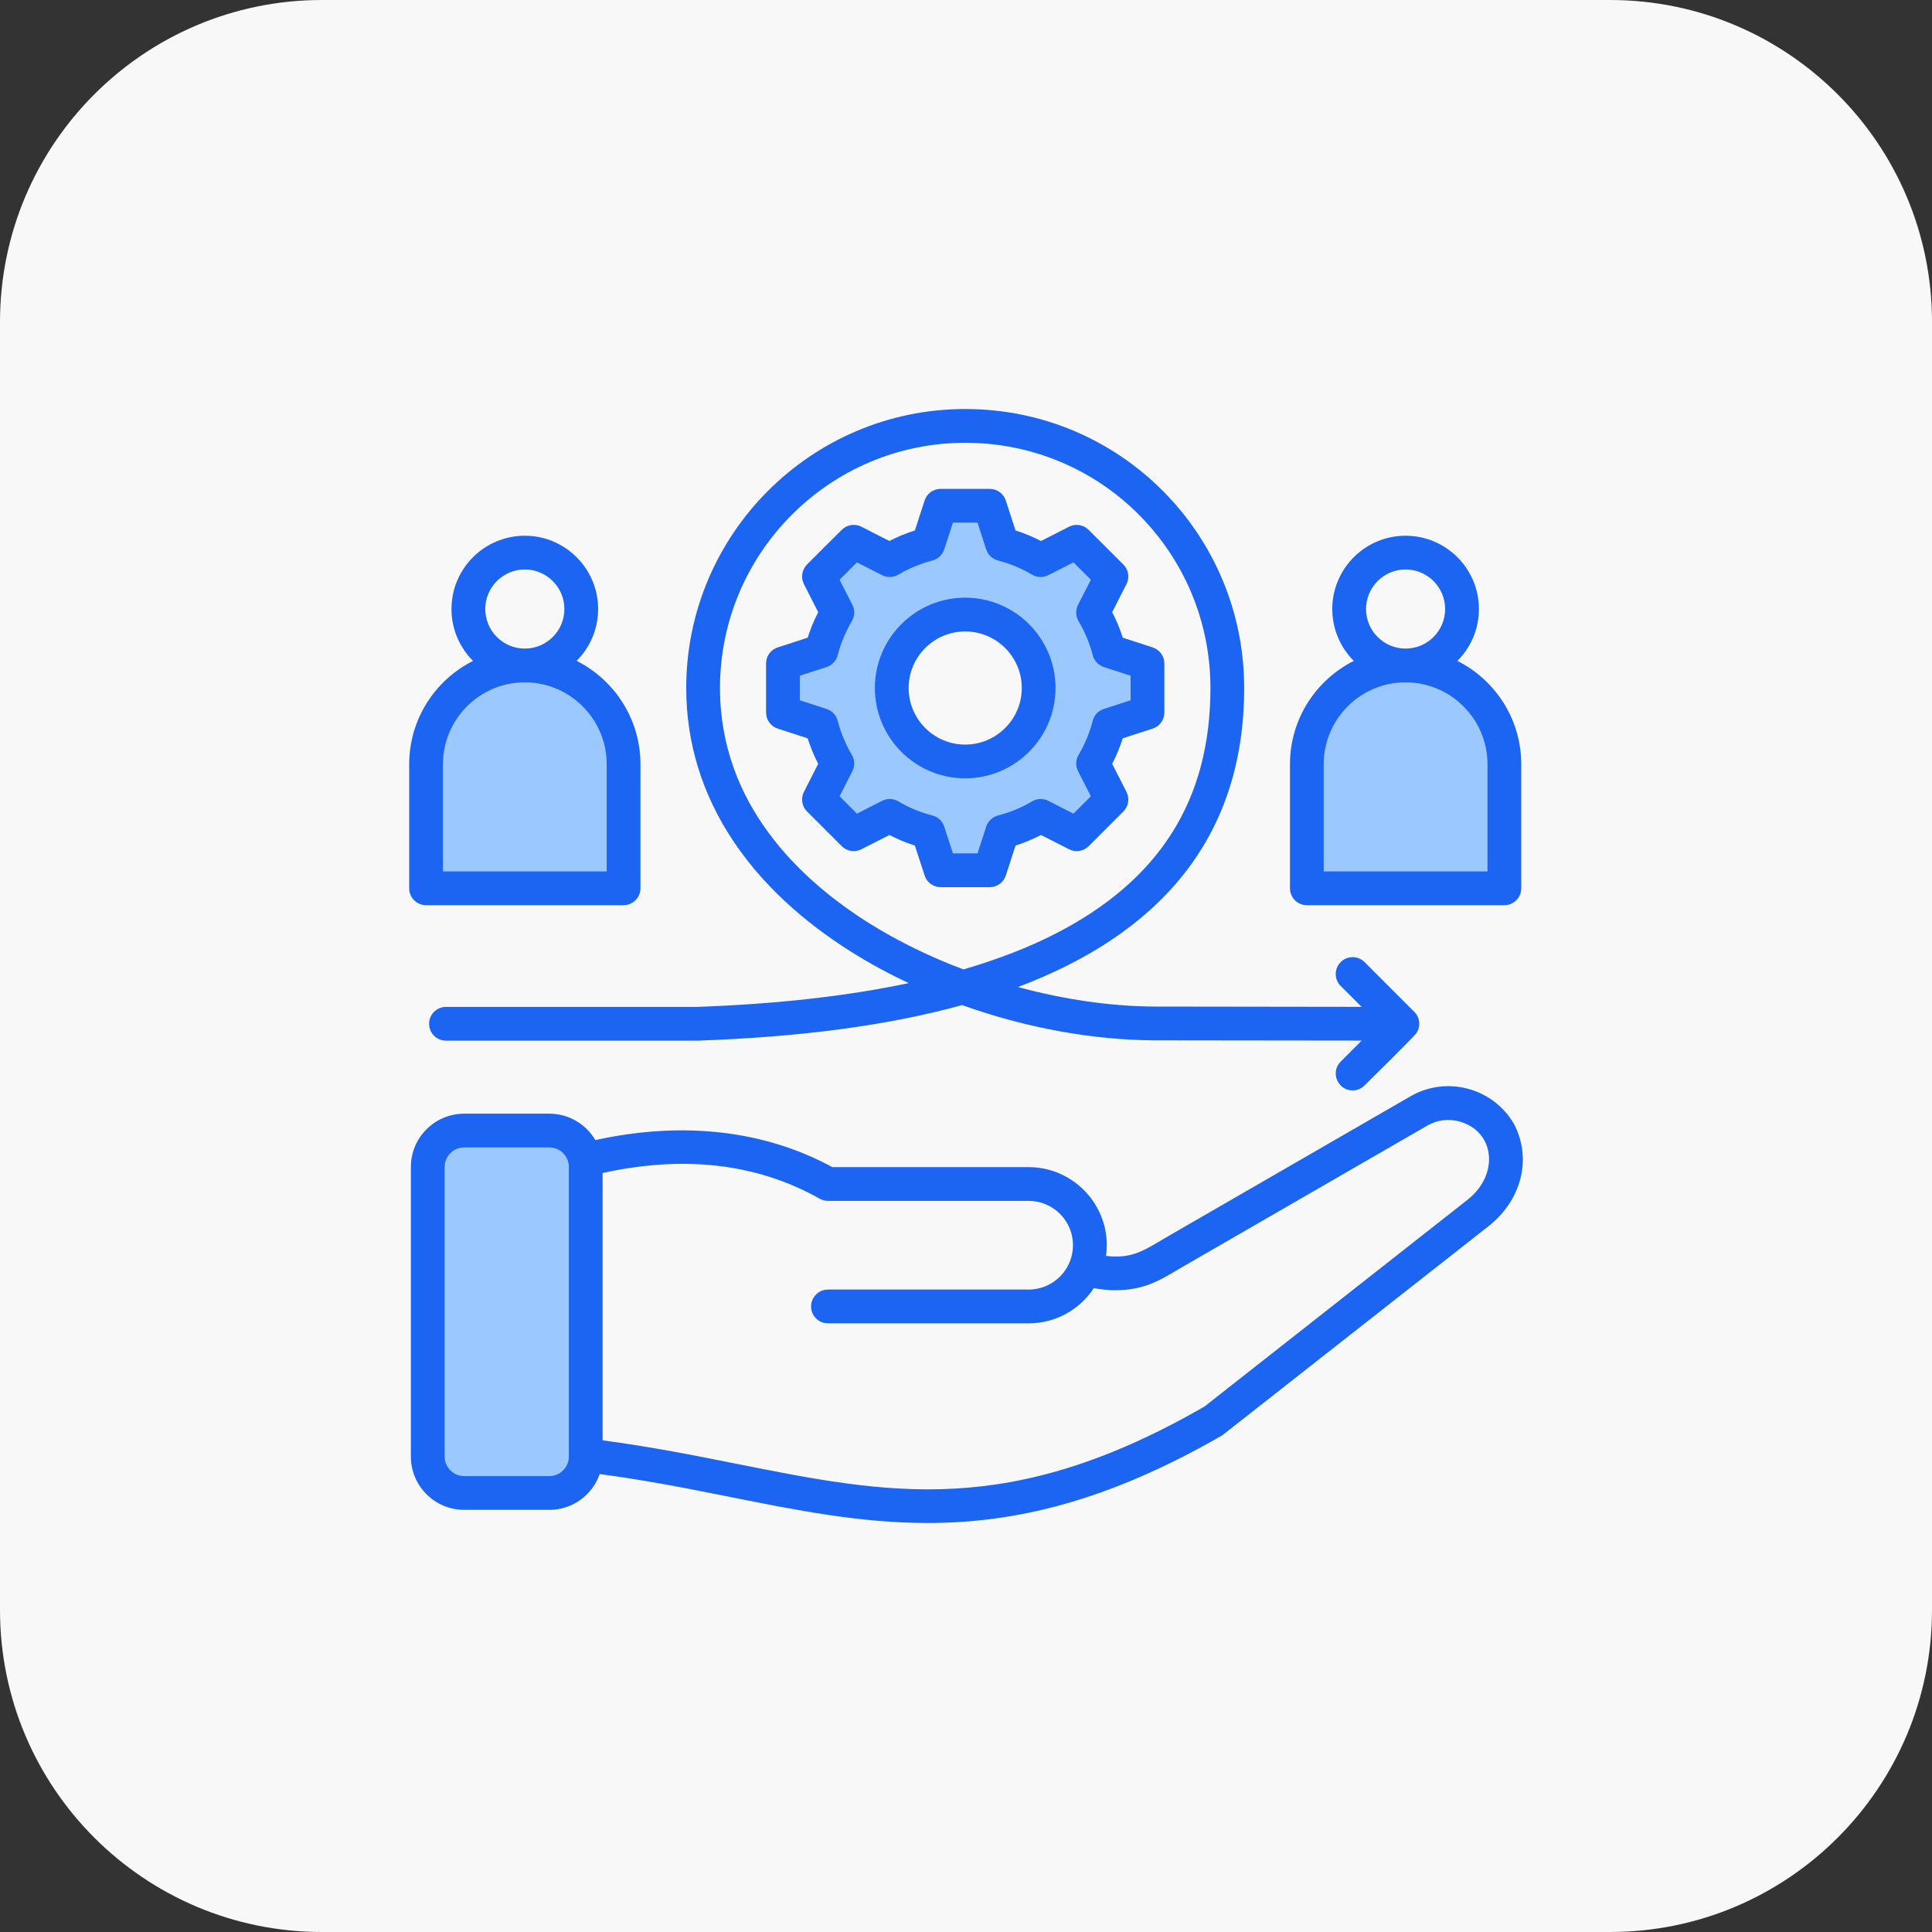
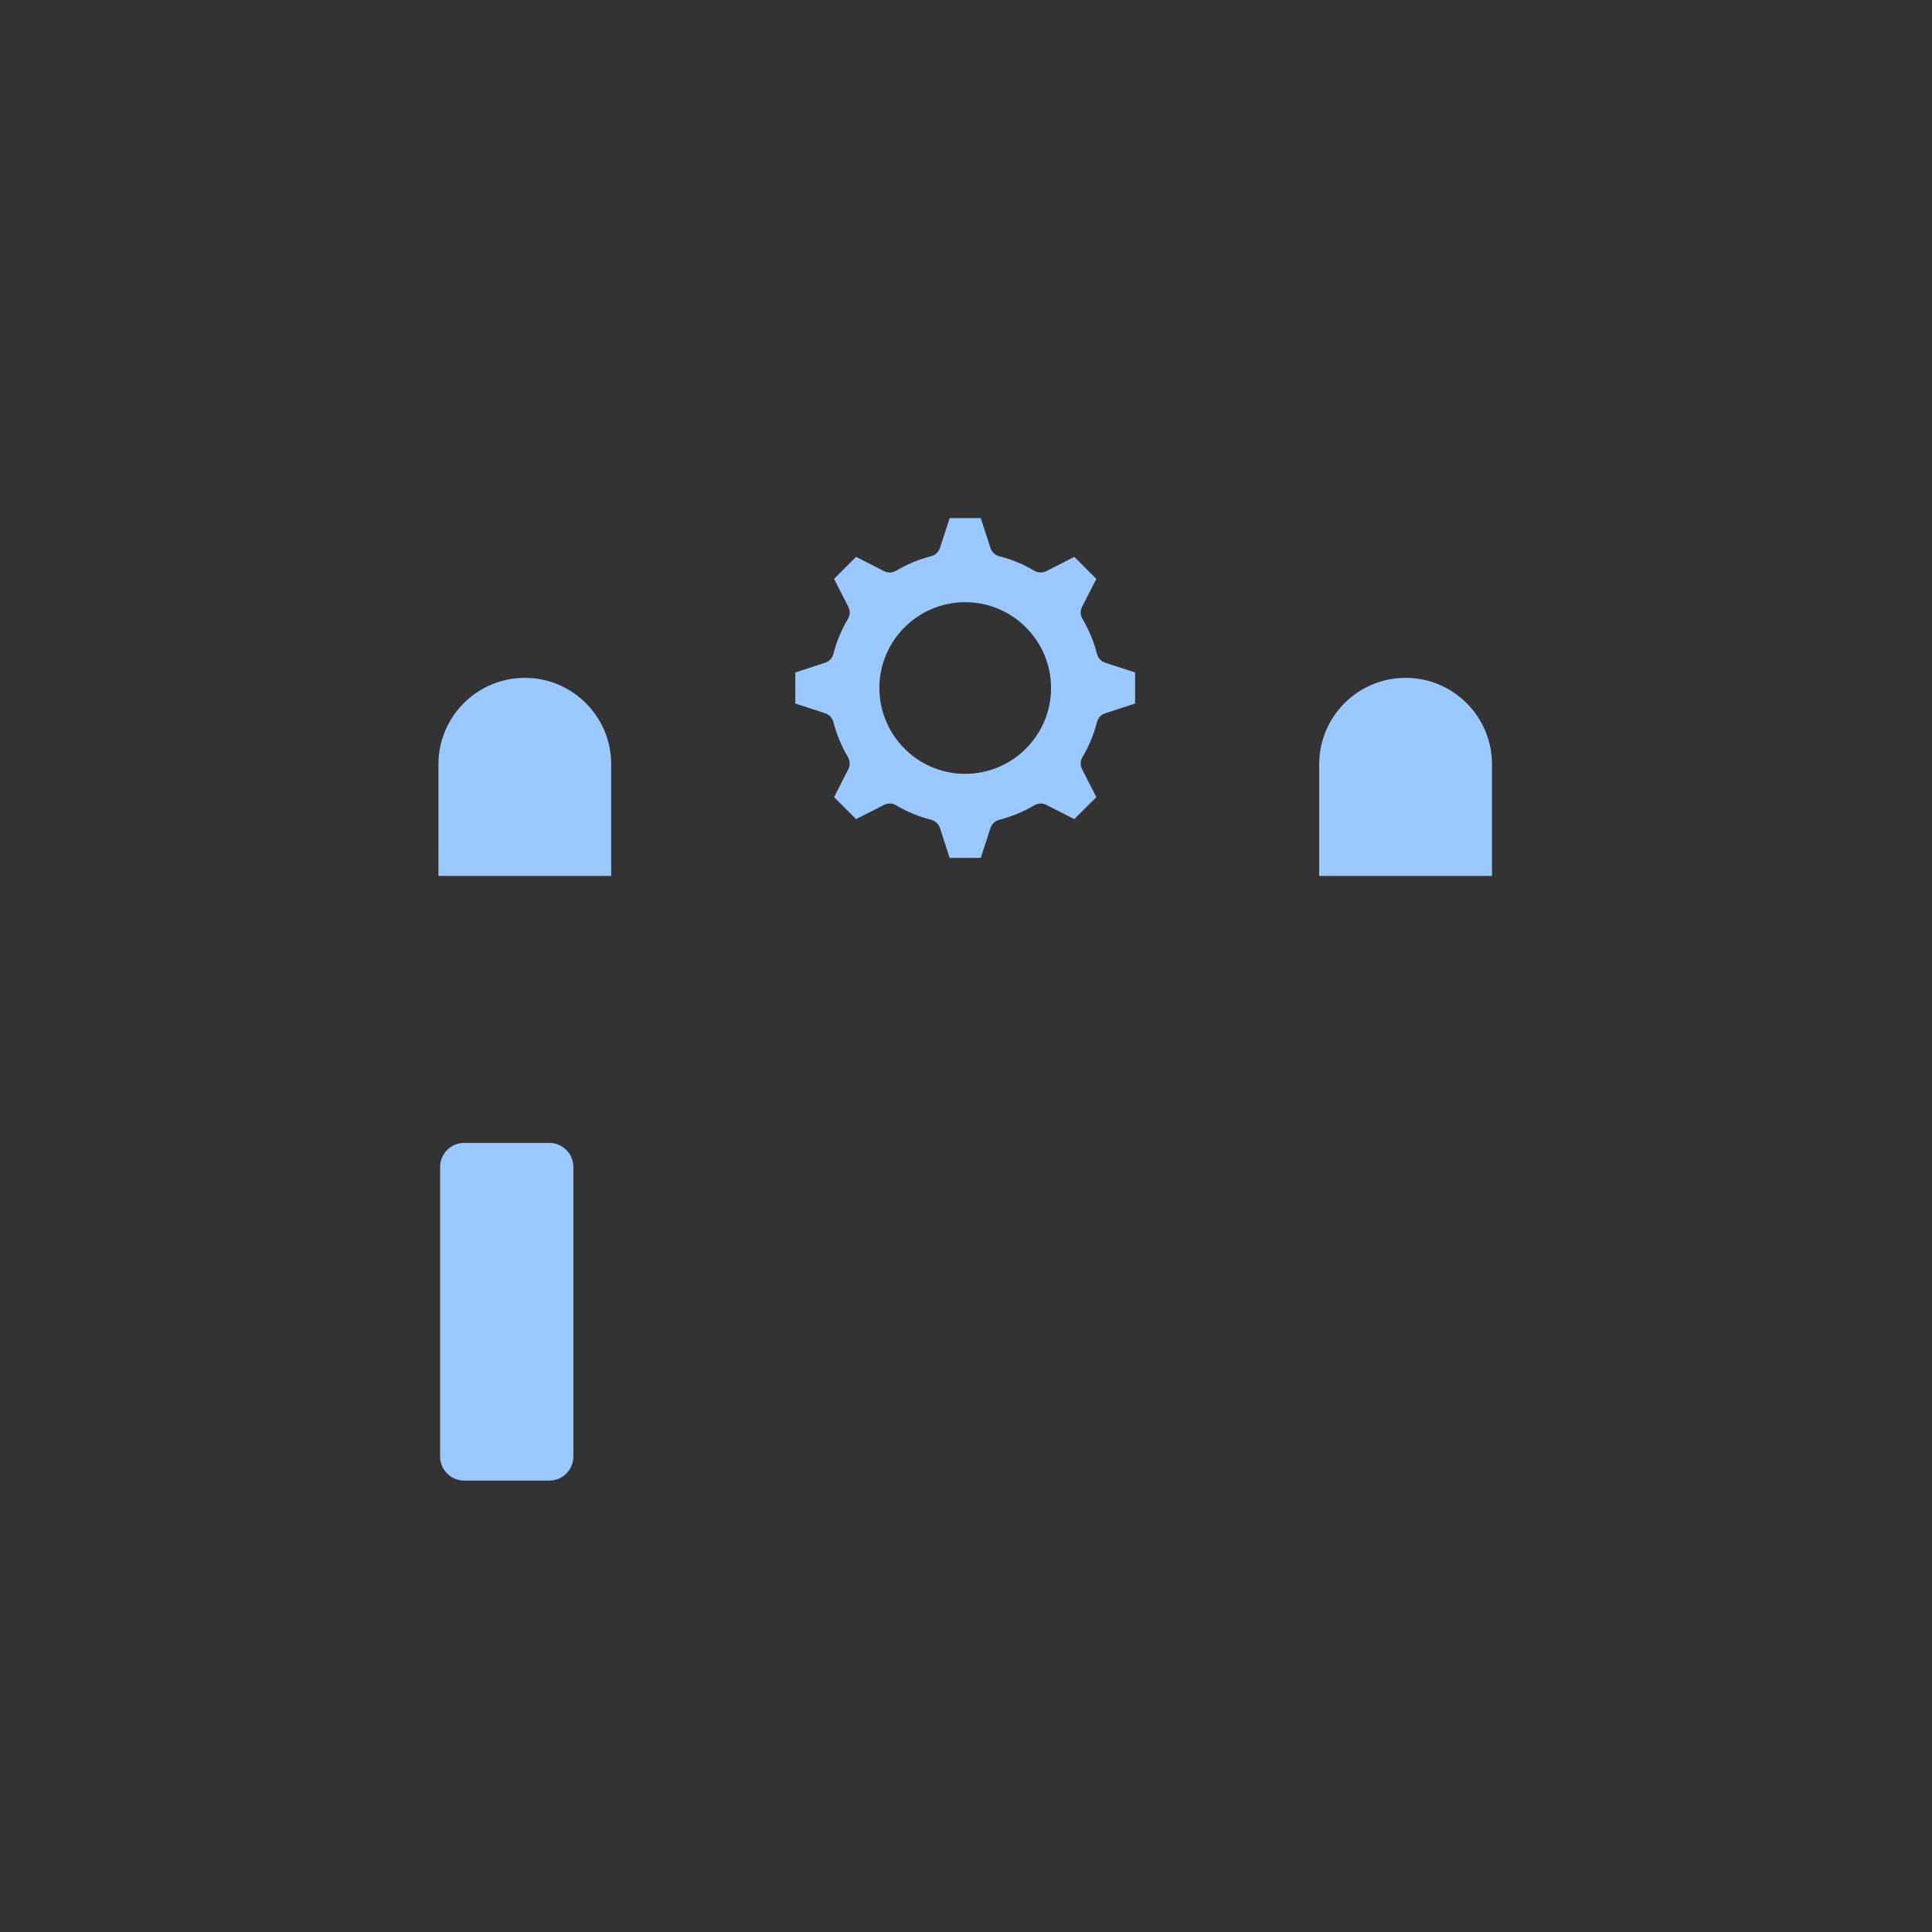
<svg xmlns="http://www.w3.org/2000/svg" width="48" height="48" viewBox="0 0 48 48" fill="none">
  <rect x="0" y="0" width="48" height="48" fill="#333333" stroke="none" />
-   <path d="M0 8C0 3.582 3.582 0 8 0H40C44.418 0 48 3.582 48 8V40C48 44.418 44.418 48 40 48H8C3.582 48 0 44.418 0 40V8Z" fill="#F8F8F8" />
  <path fill-rule="evenodd" clip-rule="evenodd" d="M21.965 19.997L21.269 20.351L20.722 19.805L21.077 19.108C21.125 19.015 21.121 18.903 21.068 18.812C20.906 18.539 20.784 18.244 20.705 17.937C20.678 17.835 20.602 17.753 20.502 17.721L19.759 17.479V16.707L20.502 16.465C20.602 16.433 20.678 16.351 20.705 16.249C20.783 15.942 20.906 15.647 21.068 15.374C21.121 15.284 21.125 15.171 21.077 15.078L20.722 14.382L21.269 13.835L21.965 14.19C22.059 14.238 22.171 14.234 22.261 14.181C22.535 14.019 22.829 13.897 23.137 13.818C23.239 13.792 23.32 13.715 23.353 13.615L23.594 12.872H24.367L24.608 13.615C24.64 13.715 24.722 13.792 24.824 13.818C25.131 13.897 25.426 14.019 25.699 14.181C25.79 14.234 25.902 14.238 25.995 14.19L26.692 13.835L27.238 14.382L26.883 15.078C26.835 15.171 26.839 15.284 26.893 15.374C27.054 15.647 27.177 15.942 27.256 16.249C27.282 16.352 27.358 16.433 27.459 16.465L28.201 16.707V17.479L27.459 17.721C27.359 17.753 27.282 17.835 27.256 17.937C27.177 18.244 27.055 18.54 26.892 18.813C26.839 18.903 26.836 19.015 26.883 19.108L27.238 19.805L26.691 20.351L25.995 19.997C25.902 19.949 25.79 19.952 25.699 20.006C25.426 20.168 25.131 20.29 24.823 20.369C24.722 20.395 24.64 20.472 24.608 20.571L24.367 21.314H23.594L23.353 20.571C23.32 20.471 23.239 20.395 23.137 20.369C22.829 20.29 22.535 20.168 22.261 20.006C22.171 19.952 22.059 19.949 21.965 19.997ZM26.113 17.093C26.113 15.918 25.156 14.961 23.98 14.961C22.804 14.961 21.848 15.918 21.848 17.093C21.848 18.269 22.805 19.226 23.98 19.226C25.156 19.226 26.113 18.269 26.113 17.093ZM14.245 36.189C14.245 36.518 13.977 36.785 13.648 36.785H11.532C11.203 36.785 10.935 36.518 10.935 36.189V28.992C10.935 28.663 11.203 28.395 11.532 28.395H13.648C13.977 28.395 14.245 28.663 14.245 28.992V36.189ZM10.893 21.762V18.987C10.893 17.803 11.856 16.84 13.04 16.841C14.223 16.841 15.185 17.804 15.185 18.987V21.762H10.893ZM32.775 18.987C32.775 17.804 33.738 16.84 34.922 16.841C36.105 16.841 37.068 17.804 37.068 18.987V21.762H32.775V18.987Z" fill="#9BC9FF" />
-   <path fill-rule="evenodd" clip-rule="evenodd" d="M36.458 29.81L29.923 34.946C25.097 37.724 22.102 37.127 18.311 36.37C17.256 36.16 16.167 35.943 14.972 35.785V29.143C17.006 28.695 18.818 28.909 20.364 29.781C20.427 29.816 20.498 29.835 20.57 29.835H25.556C26.164 29.835 26.658 30.329 26.658 30.937C26.658 31.54 26.169 32.039 25.556 32.039H20.57C20.339 32.039 20.151 32.227 20.151 32.459C20.151 32.691 20.339 32.878 20.57 32.878H25.556C26.219 32.878 26.821 32.543 27.176 32.003C27.354 32.037 27.536 32.055 27.71 32.055C28.504 32.055 28.897 31.752 29.451 31.434L35.461 27.965C35.702 27.825 35.983 27.789 36.255 27.862C37.132 28.097 37.267 29.174 36.458 29.81ZM14.133 36.189C14.133 36.456 13.916 36.673 13.648 36.673H11.532C11.264 36.673 11.047 36.456 11.047 36.189V28.992C11.047 28.725 11.264 28.507 11.532 28.507H13.648C13.916 28.507 14.133 28.725 14.133 28.992V36.189ZM37.628 27.95C37.625 27.943 37.621 27.936 37.617 27.928C37.097 27.028 35.942 26.718 35.042 27.238L29.032 30.708C28.466 31.035 28.16 31.287 27.479 31.202C27.642 30.049 26.737 28.997 25.556 28.997H20.679C18.991 28.079 16.965 27.849 14.791 28.325C14.561 27.933 14.135 27.669 13.648 27.669H11.532C10.802 27.669 10.208 28.262 10.208 28.992V36.189C10.208 36.919 10.802 37.512 11.532 37.512H13.648C14.226 37.512 14.719 37.14 14.899 36.623C16.053 36.775 17.117 36.987 18.147 37.193C19.814 37.526 21.382 37.838 23.046 37.838C25.188 37.838 27.49 37.32 30.369 35.658L36.976 30.469C37.797 29.824 38.06 28.811 37.628 27.95ZM11.005 18.987C11.005 17.865 11.918 16.952 13.04 16.952C14.161 16.953 15.073 17.866 15.073 18.987V21.65H11.005V18.987ZM12.056 15.131C12.056 14.59 12.497 14.148 13.039 14.148C13.581 14.148 14.022 14.59 14.022 15.131C14.022 15.673 13.581 16.114 13.039 16.114C12.497 16.114 12.056 15.673 12.056 15.131ZM10.586 22.489H15.492C15.724 22.489 15.912 22.301 15.912 22.07V18.987C15.912 17.865 15.265 16.892 14.326 16.419C14.655 16.09 14.86 15.634 14.86 15.131C14.86 14.127 14.043 13.31 13.039 13.31C12.034 13.31 11.217 14.127 11.217 15.131C11.217 15.634 11.422 16.09 11.753 16.42C10.813 16.892 10.166 17.865 10.166 18.987V22.07C10.166 22.301 10.354 22.489 10.586 22.489ZM32.887 18.987C32.887 17.865 33.8 16.952 34.922 16.952C36.043 16.953 36.956 17.866 36.956 18.987V21.65H32.887V18.987ZM33.939 15.131C33.939 14.59 34.379 14.148 34.921 14.148C35.464 14.148 35.904 14.59 35.904 15.131C35.904 15.673 35.464 16.114 34.921 16.114C34.379 16.114 33.939 15.673 33.939 15.131ZM32.468 22.489H37.375C37.607 22.489 37.795 22.301 37.795 22.07V18.987C37.795 17.865 37.148 16.892 36.208 16.42C36.538 16.09 36.743 15.634 36.743 15.131C36.743 14.127 35.926 13.31 34.921 13.31C33.917 13.31 33.1 14.127 33.1 15.131C33.1 15.634 33.305 16.09 33.635 16.42C32.695 16.892 32.049 17.865 32.049 18.987V22.07C32.049 22.301 32.236 22.489 32.468 22.489ZM23.98 11.001C27.373 11.001 30.073 13.742 30.073 17.093C30.073 19.877 28.81 21.875 26.213 23.202C25.545 23.544 24.785 23.837 23.937 24.085C23.096 23.769 22.297 23.379 21.584 22.931C19.898 21.87 17.888 19.996 17.888 17.093C17.888 13.734 20.621 11.001 23.98 11.001ZM21.137 23.64C18.733 22.128 17.049 19.906 17.049 17.093C17.049 13.271 20.159 10.162 23.98 10.162C27.842 10.162 30.911 13.284 30.911 17.093C30.911 20.851 28.767 23.213 25.291 24.522C26.443 24.835 27.623 25.007 28.725 25.008L33.828 25.015L33.309 24.496C33.145 24.332 33.145 24.067 33.309 23.903C33.473 23.739 33.738 23.739 33.902 23.903L35.138 25.139C35.279 25.279 35.301 25.499 35.19 25.668C35.133 25.755 34.068 26.801 33.902 26.967C33.82 27.05 33.713 27.091 33.605 27.091C33.236 27.091 33.044 26.64 33.309 26.375L33.83 25.853L28.724 25.847C27.15 25.845 25.471 25.532 23.903 24.971C22.085 25.473 19.914 25.764 17.342 25.854C17.337 25.854 17.332 25.855 17.328 25.855H11.08C10.849 25.855 10.661 25.667 10.661 25.436C10.661 25.203 10.849 25.016 11.08 25.016H17.32C19.296 24.946 21.052 24.748 22.576 24.425C22.074 24.189 21.591 23.927 21.137 23.64ZM19.871 16.788V17.398L20.537 17.614C20.673 17.658 20.777 17.77 20.813 17.909C20.89 18.206 21.008 18.491 21.164 18.756C21.237 18.879 21.242 19.031 21.177 19.159L20.859 19.783L21.29 20.215L21.914 19.897C22.042 19.832 22.195 19.836 22.318 19.91C22.583 20.066 22.868 20.184 23.165 20.261C23.304 20.296 23.414 20.4 23.459 20.537L23.675 21.202H24.286L24.502 20.537C24.546 20.4 24.657 20.296 24.796 20.26C25.093 20.184 25.378 20.066 25.642 19.91C25.766 19.836 25.919 19.832 26.046 19.897L26.67 20.215L27.102 19.783L26.784 19.159C26.718 19.031 26.723 18.879 26.796 18.756C26.953 18.491 27.072 18.206 27.148 17.909C27.183 17.77 27.288 17.658 27.424 17.614L28.09 17.398V16.788L27.424 16.572C27.287 16.527 27.183 16.416 27.148 16.277C27.072 15.981 26.953 15.696 26.796 15.431C26.723 15.308 26.718 15.155 26.784 15.027L27.102 14.403L26.67 13.972L26.046 14.289C25.919 14.355 25.766 14.35 25.642 14.277C25.377 14.12 25.093 14.002 24.796 13.926C24.657 13.89 24.546 13.786 24.501 13.649L24.286 12.984H23.675L23.459 13.649C23.414 13.786 23.304 13.89 23.165 13.926C22.868 14.002 22.583 14.12 22.318 14.277C22.195 14.35 22.042 14.355 21.914 14.289L21.29 13.972L20.859 14.403L21.177 15.027C21.242 15.155 21.237 15.308 21.164 15.431C21.008 15.696 20.889 15.981 20.813 16.277C20.777 16.416 20.673 16.527 20.537 16.572L19.871 16.788ZM20.328 18.977L19.973 19.674C19.891 19.836 19.922 20.032 20.05 20.16L20.913 21.023C21.042 21.151 21.238 21.183 21.4 21.1L22.097 20.745C22.3 20.851 22.512 20.938 22.73 21.008L22.972 21.751C23.027 21.924 23.189 22.041 23.37 22.041H24.59C24.772 22.041 24.933 21.924 24.989 21.751L25.23 21.008C25.448 20.938 25.66 20.85 25.864 20.745L26.561 21.1C26.723 21.183 26.919 21.151 27.047 21.023L27.91 20.16C28.039 20.032 28.069 19.836 27.987 19.674L27.632 18.977C27.737 18.773 27.825 18.561 27.895 18.343L28.638 18.102C28.811 18.045 28.928 17.885 28.928 17.703V16.483C28.928 16.302 28.811 16.14 28.638 16.085L27.895 15.843C27.825 15.625 27.737 15.413 27.632 15.21L27.987 14.512C28.069 14.351 28.039 14.154 27.91 14.026L27.047 13.164C26.919 13.035 26.723 13.004 26.561 13.086L25.864 13.441C25.66 13.336 25.448 13.248 25.23 13.179L24.989 12.435C24.933 12.262 24.772 12.146 24.59 12.146H23.37C23.189 12.146 23.027 12.262 22.972 12.435L22.73 13.179C22.512 13.248 22.3 13.336 22.097 13.441L21.4 13.086C21.238 13.004 21.041 13.035 20.913 13.164L20.05 14.025C19.922 14.154 19.891 14.351 19.973 14.512L20.328 15.21C20.223 15.413 20.135 15.625 20.066 15.843L19.322 16.085C19.149 16.14 19.033 16.302 19.033 16.483V17.703C19.033 17.884 19.149 18.045 19.322 18.102L20.066 18.343C20.135 18.561 20.223 18.774 20.328 18.977ZM23.98 15.688C23.205 15.688 22.575 16.318 22.575 17.093C22.575 17.868 23.205 18.499 23.98 18.499C24.755 18.499 25.386 17.868 25.386 17.093C25.386 16.318 24.755 15.688 23.98 15.688ZM23.98 19.337C25.217 19.337 26.224 18.331 26.224 17.093C26.224 15.855 25.217 14.849 23.98 14.849C22.743 14.849 21.736 15.855 21.736 17.093C21.736 18.331 22.743 19.337 23.98 19.337Z" fill="#1C64F2" />
</svg>